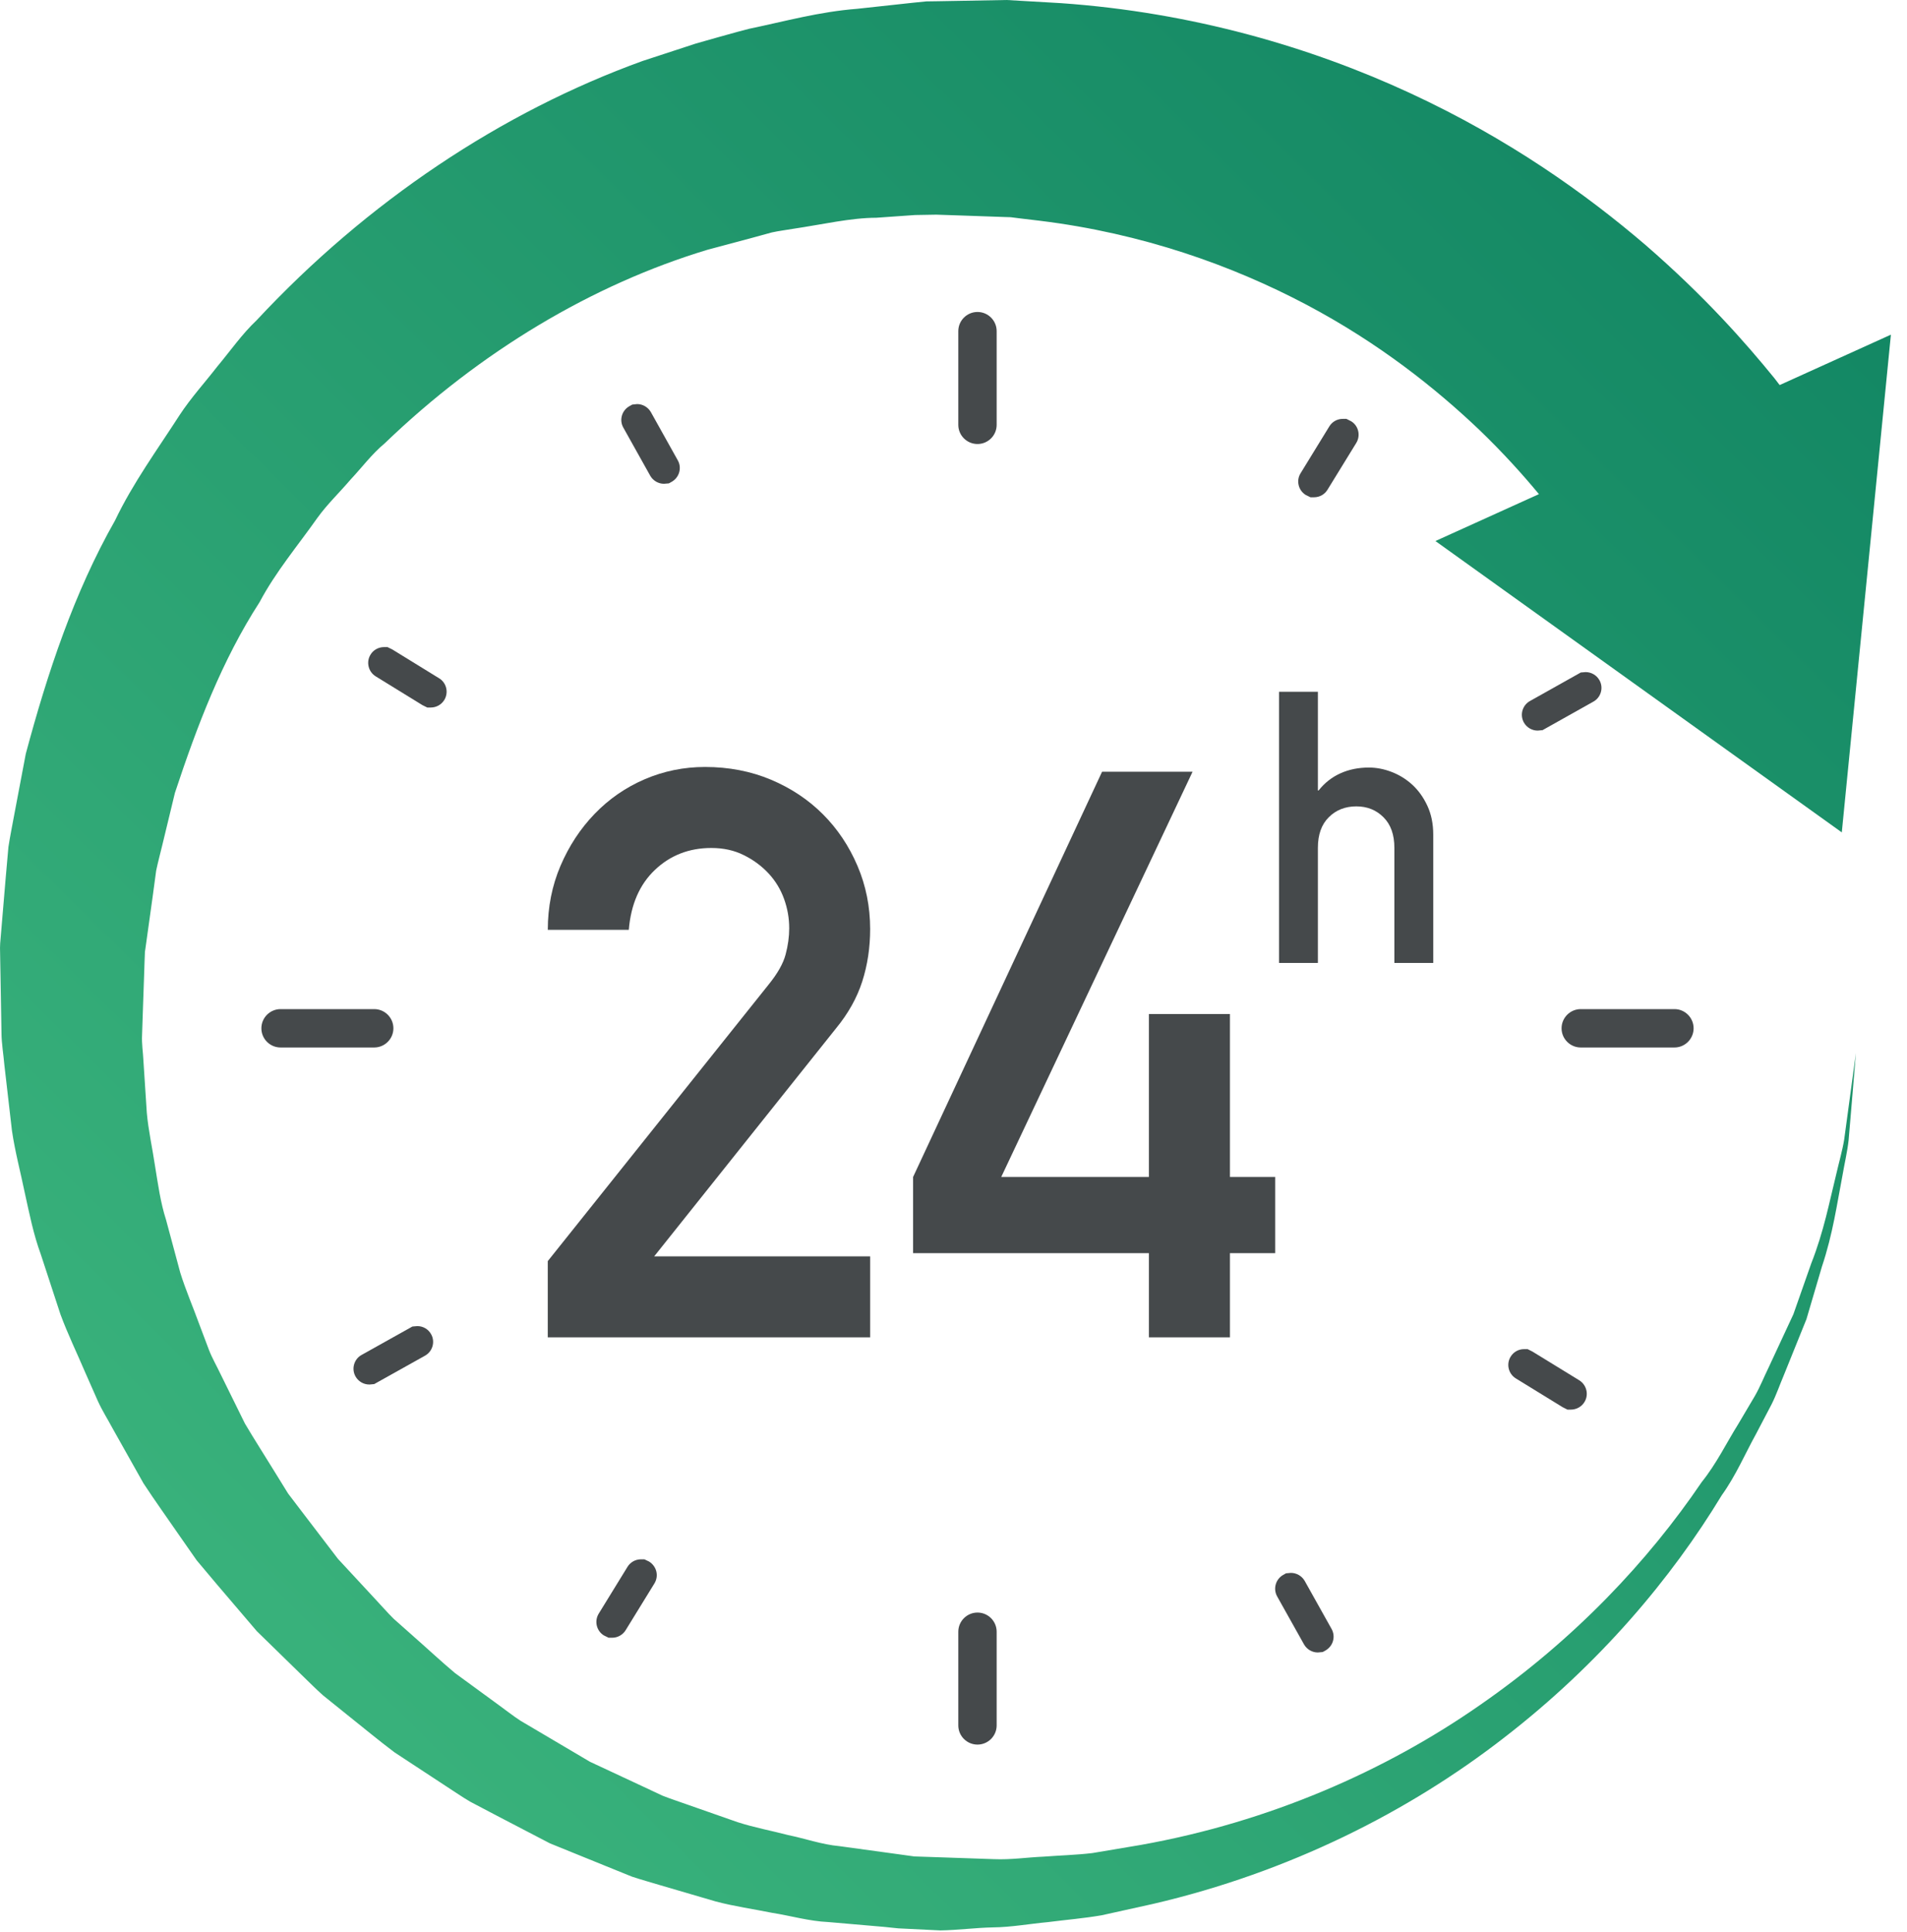
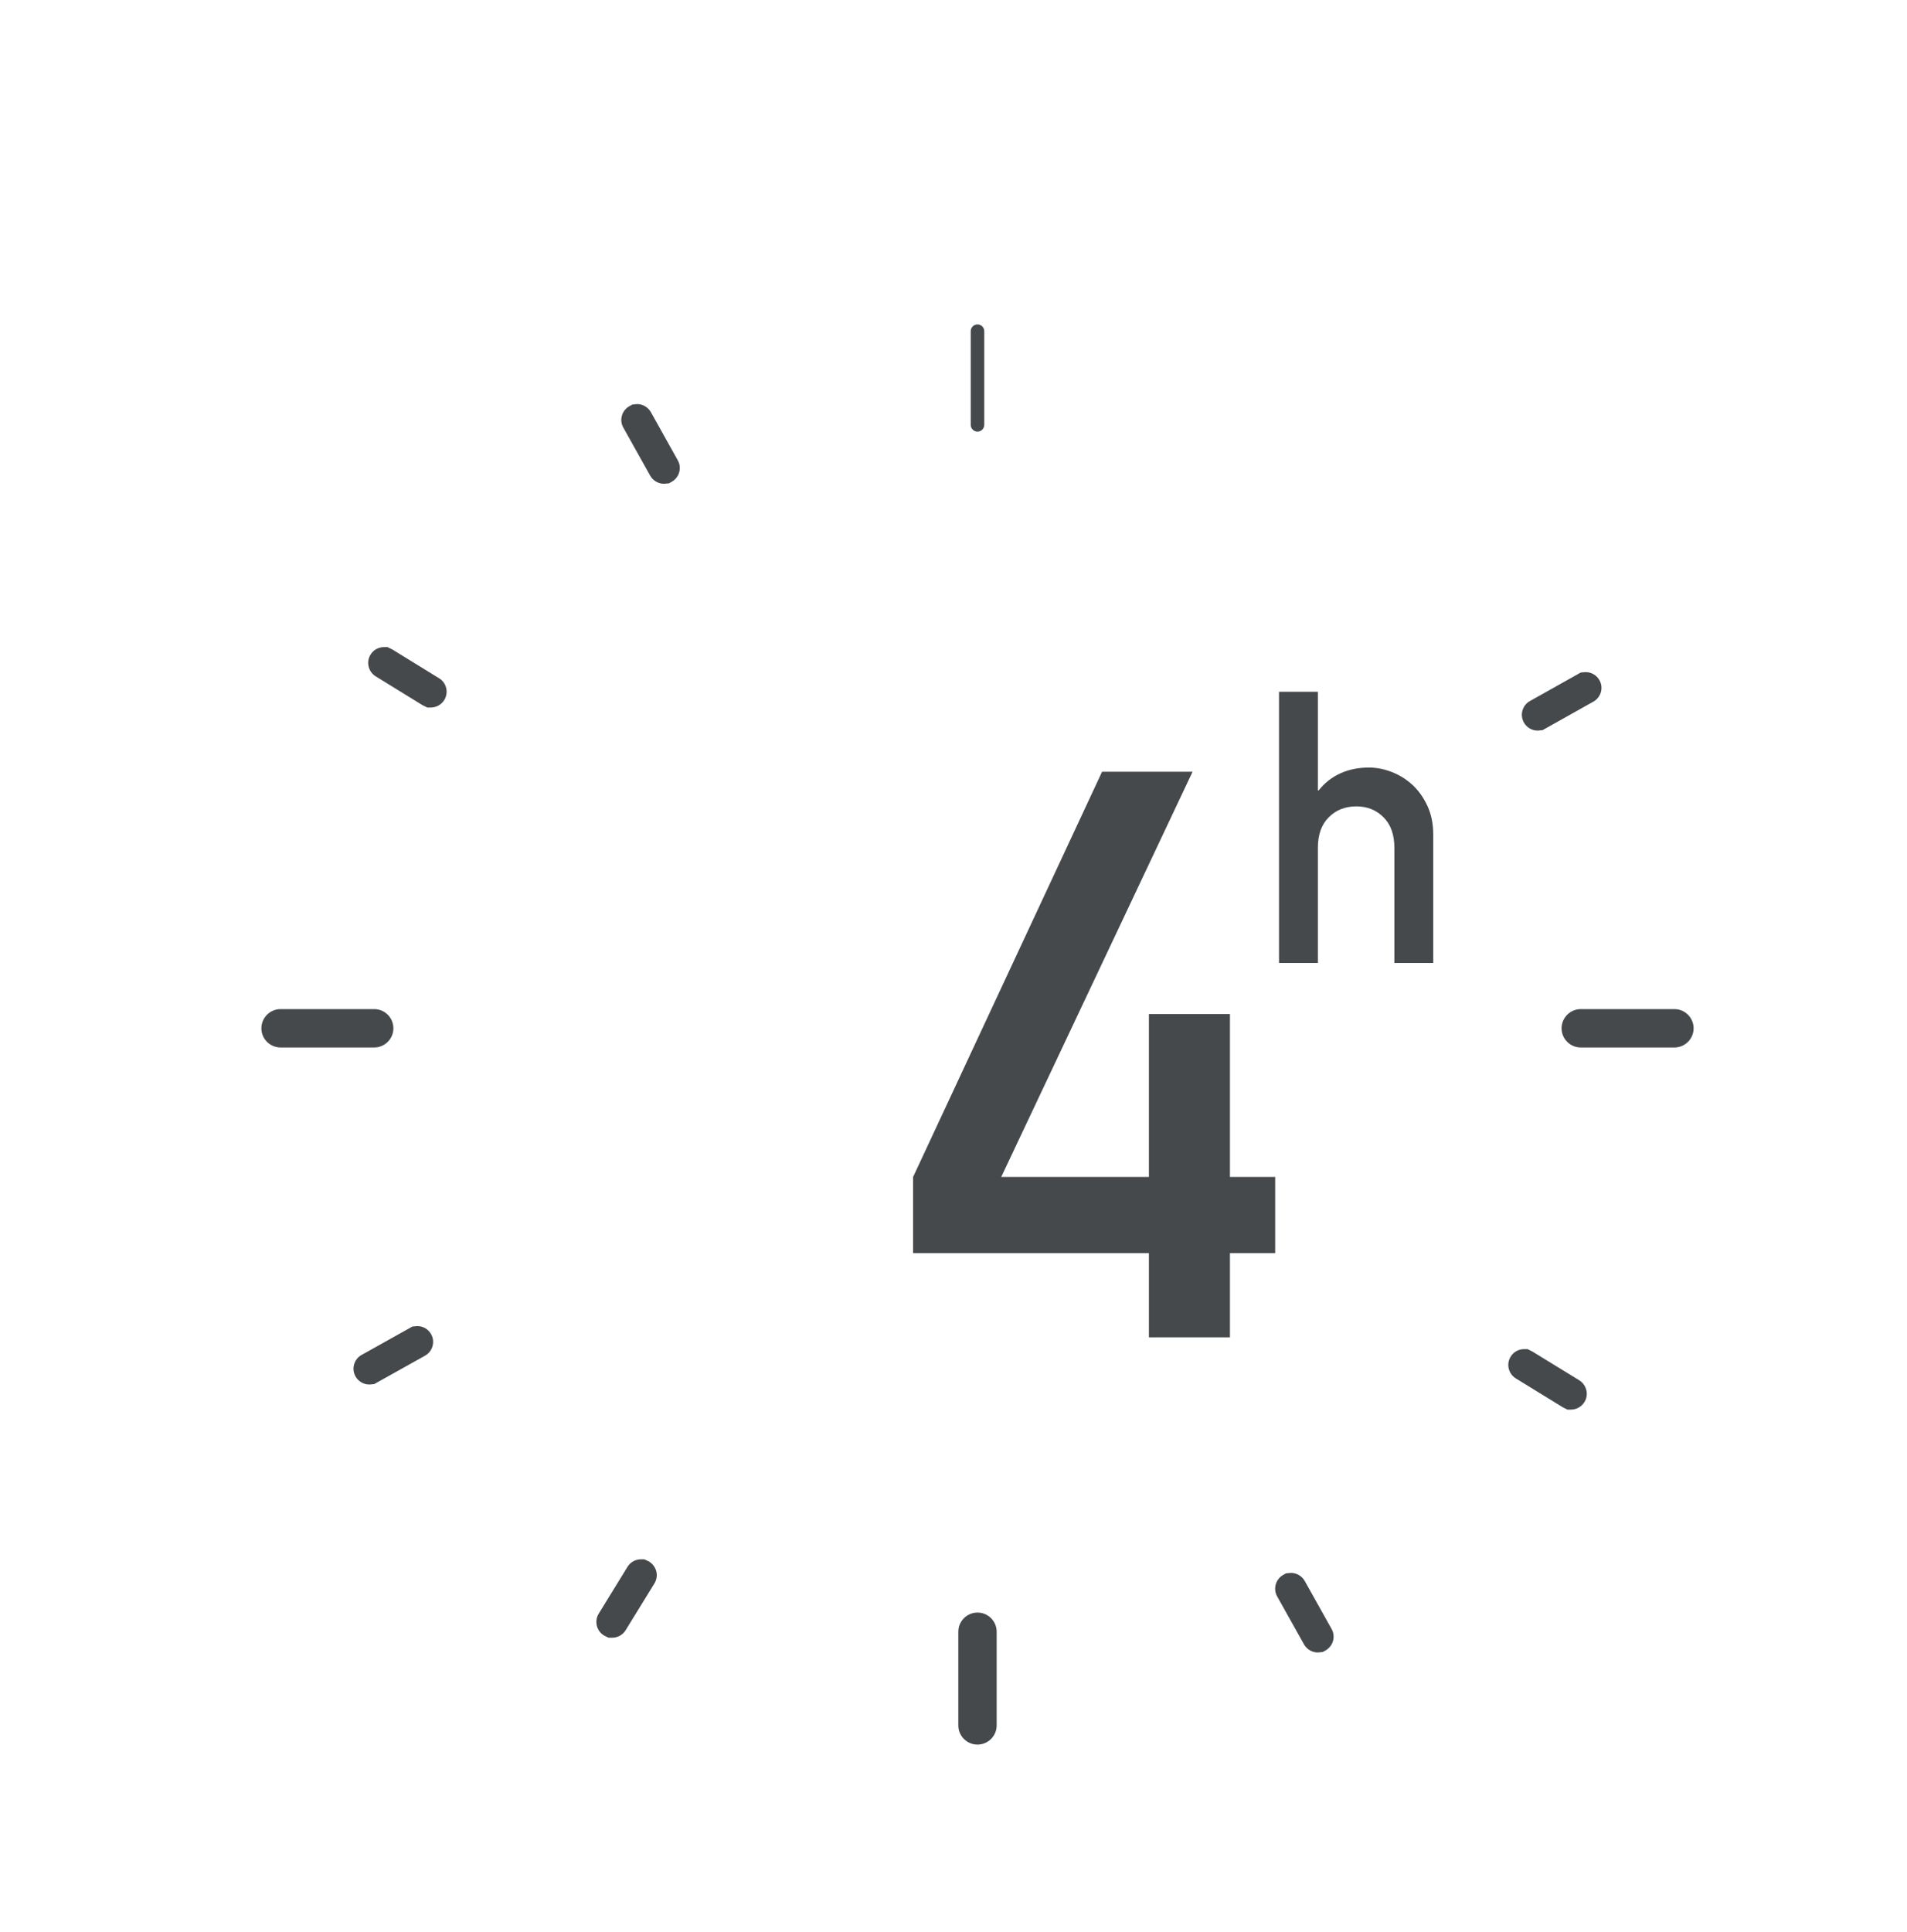
<svg xmlns="http://www.w3.org/2000/svg" width="79" height="80" viewBox="0 0 79 80" fill="none">
-   <path d="M76.398 47.194C76.323 47.654 76.178 48.146 76.056 48.683C75.789 49.754 75.556 50.999 75.034 52.321C74.8 52.988 74.553 53.691 74.294 54.427C73.964 55.135 73.62 55.875 73.261 56.647C73.074 57.028 72.916 57.432 72.696 57.815C72.47 58.196 72.241 58.583 72.008 58.978C71.522 59.755 71.11 60.614 70.494 61.38C68.301 64.615 65.245 67.887 61.315 70.608C57.402 73.338 52.585 75.454 47.261 76.405C46.596 76.516 45.926 76.628 45.252 76.743C44.579 76.822 43.907 76.839 43.231 76.891C42.543 76.919 41.901 77.024 41.17 76.994C40.444 76.968 39.715 76.944 38.981 76.919L37.877 76.882L36.893 76.746C36.187 76.65 35.479 76.552 34.768 76.455C34.052 76.391 33.364 76.143 32.658 75.999C31.958 75.816 31.243 75.685 30.551 75.461C29.865 75.221 29.176 74.978 28.484 74.737C28.14 74.612 27.79 74.502 27.449 74.367L26.449 73.899C25.784 73.587 25.114 73.275 24.443 72.963C23.806 72.586 23.166 72.208 22.526 71.831L21.564 71.263C21.252 71.061 20.959 70.826 20.655 70.608C20.054 70.169 19.449 69.727 18.844 69.284C18.27 68.803 17.721 68.288 17.156 67.792L16.312 67.043C16.044 66.78 15.798 66.492 15.539 66.218L14 64.558L12.622 62.755L11.935 61.853L11.337 60.886C10.942 60.239 10.529 59.604 10.146 58.953L9.141 56.915C8.98 56.573 8.787 56.246 8.652 55.893L8.251 54.83C7.993 54.118 7.691 53.425 7.467 52.704L6.878 50.515C6.647 49.796 6.547 49.046 6.425 48.304C6.316 47.565 6.146 46.813 6.082 46.088L5.942 43.939C5.927 43.569 5.865 43.254 5.886 42.84L5.927 41.625L5.969 40.41L5.989 39.803L6.001 39.501L6.005 39.349C6.004 39.392 6.01 39.146 6.004 39.425L6.014 39.356L6.322 37.149L6.47 36.052C6.546 35.69 6.644 35.335 6.729 34.976L7.246 32.837C8.164 30.062 9.199 27.341 10.752 24.94C11.42 23.68 12.341 22.592 13.146 21.45C13.555 20.881 14.067 20.396 14.515 19.869C14.991 19.363 15.402 18.804 15.935 18.362C19.894 14.551 24.551 11.779 29.308 10.344C29.909 10.184 30.503 10.025 31.095 9.867L31.974 9.626C32.27 9.561 32.572 9.525 32.868 9.474C34.047 9.3 35.248 9.019 36.303 9.018C36.843 8.98 37.376 8.943 37.906 8.905L38.785 8.89L39.741 8.922C40.376 8.944 41.005 8.965 41.627 8.988L41.86 8.995L42.035 9.001C41.999 9.001 41.95 8.999 41.864 8.995L42.27 9.046L43.074 9.142C47.339 9.664 51.062 11.005 54.099 12.607C57.146 14.215 59.499 16.107 61.273 17.793C62.281 18.761 63.102 19.679 63.752 20.464L59.464 22.406L76.299 34.472L78.333 13.86L73.725 15.947C73.652 15.853 73.583 15.761 73.504 15.659C72.294 14.174 70.634 12.286 68.179 10.156C65.722 8.049 62.495 5.742 58.41 3.854C54.34 1.968 49.413 0.511 43.943 0.13C43.601 0.107 41.7 0 41.7 0C41.077 0.011 40.449 0.022 39.814 0.034L38.856 0.051L38.375 0.058L37.808 0.115C37.051 0.197 36.287 0.28 35.515 0.364C33.933 0.486 32.531 0.881 31.038 1.191C30.669 1.277 28.834 1.801 28.834 1.801C28.105 2.04 27.37 2.28 26.63 2.522C20.774 4.636 15.201 8.358 10.633 13.261C10.023 13.837 9.54 14.536 8.999 15.182C8.482 15.849 7.909 16.476 7.443 17.186C6.523 18.616 5.509 19.997 4.767 21.552C3.067 24.542 1.967 27.867 1.068 31.219C0.906 32.074 0.743 32.931 0.581 33.789C0.503 34.217 0.415 34.644 0.349 35.076L0.234 36.379L0.014 38.99L0.007 39.071C-0.006 39.401 0.004 39.206 0.001 39.3L0.004 39.45L0.009 39.755L0.02 40.361L0.041 41.576L0.062 42.794C0.063 43.192 0.145 43.682 0.183 44.122L0.495 46.825C0.625 47.711 0.852 48.545 1.028 49.405C1.217 50.26 1.385 51.116 1.688 51.941L2.503 54.428C2.804 55.245 3.187 56.03 3.527 56.83L4.053 58.021C4.232 58.417 4.467 58.784 4.671 59.167L5.944 61.43C6.416 62.151 6.922 62.852 7.41 63.562L8.147 64.618L8.976 65.604L10.639 67.553L12.466 69.336C12.772 69.627 13.067 69.933 13.384 70.213L14.371 71.007C15.032 71.531 15.676 72.072 16.347 72.574C17.047 73.034 17.746 73.492 18.442 73.949C18.793 74.172 19.132 74.415 19.491 74.621L20.592 75.2C21.323 75.581 22.053 75.96 22.781 76.34C23.541 76.648 24.297 76.956 25.052 77.262L26.18 77.719C26.563 77.847 26.955 77.952 27.34 78.07C28.112 78.295 28.883 78.523 29.649 78.746C30.419 78.951 31.21 79.06 31.983 79.217C32.765 79.34 33.524 79.565 34.309 79.599C35.086 79.665 35.86 79.736 36.63 79.8L37.207 79.86L38.957 79.946C39.692 79.933 40.422 79.834 41.148 79.82C41.871 79.814 42.66 79.672 43.403 79.603C44.153 79.507 44.908 79.445 45.637 79.319C46.352 79.159 47.064 79.003 47.77 78.847C53.409 77.536 58.37 75.025 62.31 71.963C66.268 68.907 69.245 65.357 71.326 61.924C71.912 61.107 72.295 60.201 72.748 59.382C72.966 58.967 73.178 58.562 73.388 58.161C73.591 57.76 73.732 57.337 73.903 56.938C74.226 56.136 74.538 55.366 74.835 54.63C75.058 53.87 75.272 53.144 75.475 52.457C75.932 51.095 76.105 49.824 76.317 48.734C76.41 48.188 76.531 47.688 76.581 47.22C76.621 46.752 76.656 46.326 76.689 45.945C76.816 44.423 76.884 43.612 76.884 43.612C76.884 43.612 76.775 44.419 76.569 45.93C76.518 46.308 76.46 46.728 76.398 47.192L76.398 47.194Z" fill="url(#paint0_linear_1_6819)" />
-   <path d="M22.694 52.225L31.839 40.777C32.212 40.317 32.448 39.9 32.545 39.528C32.645 39.154 32.694 38.792 32.694 38.443C32.694 38.024 32.623 37.62 32.48 37.225C32.337 36.829 32.123 36.478 31.839 36.172C31.553 35.865 31.213 35.612 30.818 35.417C30.423 35.218 29.974 35.118 29.47 35.118C28.548 35.118 27.77 35.42 27.134 36.023C26.497 36.626 26.136 37.455 26.049 38.507H22.693C22.693 37.566 22.868 36.681 23.218 35.86C23.57 35.037 24.04 34.32 24.633 33.705C25.226 33.091 25.916 32.612 26.706 32.272C27.496 31.934 28.328 31.763 29.206 31.763C30.193 31.763 31.103 31.94 31.937 32.289C32.77 32.641 33.488 33.118 34.09 33.721C34.693 34.323 35.171 35.037 35.523 35.86C35.873 36.681 36.047 37.554 36.047 38.475C36.047 39.243 35.938 39.966 35.719 40.648C35.501 41.326 35.138 41.974 34.635 42.586L27.101 52.03H36.047V55.385H22.692V52.226L22.694 52.225Z" fill="#45494B" />
  <path d="M37.827 48.741L45.655 31.96H49.404L41.478 48.741H47.595V41.994H50.952V48.741H52.826V51.897H50.952V55.385H47.595V51.897H37.826V48.741H37.827Z" fill="#45494B" />
  <path d="M52.985 28.648H54.595V32.736H54.625C54.877 32.418 55.179 32.183 55.533 32.024C55.884 31.866 56.276 31.787 56.707 31.787C57.024 31.787 57.34 31.849 57.653 31.97C57.969 32.092 58.252 32.267 58.506 32.498C58.758 32.73 58.966 33.018 59.128 33.365C59.291 33.713 59.374 34.113 59.374 34.564V39.879H57.764V35.116C57.764 34.569 57.615 34.147 57.315 33.848C57.014 33.545 56.639 33.395 56.186 33.395C55.733 33.395 55.343 33.545 55.044 33.848C54.743 34.147 54.595 34.569 54.595 35.116V39.879H52.985V28.649V28.648Z" fill="#45494B" />
  <path d="M40.494 17.875C40.339 17.875 40.214 17.749 40.214 17.595V13.714C40.214 13.56 40.339 13.435 40.494 13.435C40.649 13.435 40.774 13.56 40.774 13.714V17.595C40.774 17.749 40.649 17.875 40.494 17.875Z" fill="#45494B" />
-   <path d="M40.494 18.388C40.055 18.388 39.699 18.033 39.699 17.595V13.714C39.699 13.277 40.055 12.92 40.494 12.92C40.933 12.92 41.288 13.277 41.288 13.714V17.595C41.288 18.033 40.932 18.388 40.494 18.388Z" fill="#45494B" />
  <path d="M40.494 71.735C40.339 71.735 40.214 71.609 40.214 71.456V67.577C40.214 67.423 40.339 67.297 40.494 67.297C40.649 67.297 40.774 67.423 40.774 67.577V71.456C40.774 71.61 40.649 71.735 40.494 71.735Z" fill="#45494B" />
  <path d="M40.494 72.25C40.055 72.25 39.699 71.893 39.699 71.456V67.577C39.699 67.139 40.055 66.782 40.494 66.782C40.933 66.782 41.288 67.139 41.288 67.577V71.456C41.288 71.893 40.932 72.25 40.494 72.25Z" fill="#45494B" />
-   <path d="M54.435 20.08C54.408 20.08 54.384 20.074 54.36 20.059C54.296 20.02 54.273 19.933 54.315 19.868L55.507 17.928C55.549 17.862 55.633 17.841 55.699 17.883C55.765 17.924 55.785 18.009 55.746 18.074L54.553 20.015C54.527 20.058 54.482 20.081 54.435 20.081V20.08Z" fill="#45494B" />
-   <path d="M54.435 20.595H54.289L54.09 20.497C53.942 20.405 53.834 20.256 53.797 20.085C53.758 19.916 53.788 19.74 53.882 19.593L55.069 17.659C55.189 17.463 55.397 17.347 55.627 17.347H55.777L55.976 17.448C56.277 17.632 56.374 18.036 56.185 18.344L54.992 20.284C54.874 20.478 54.665 20.594 54.436 20.594L54.435 20.595Z" fill="#45494B" />
  <path d="M25.36 67.309C25.334 67.309 25.309 67.304 25.286 67.289C25.22 67.249 25.201 67.163 25.241 67.098L26.433 65.159C26.473 65.093 26.559 65.073 26.626 65.112C26.691 65.153 26.711 65.24 26.671 65.306L25.478 67.244C25.452 67.287 25.406 67.31 25.36 67.31L25.36 67.309Z" fill="#45494B" />
  <path d="M25.36 67.825H25.212L25.013 67.727C24.871 67.639 24.765 67.496 24.724 67.325C24.683 67.154 24.711 66.977 24.803 66.827L25.995 64.889C26.109 64.699 26.324 64.577 26.553 64.577H26.695L26.891 64.671C27.207 64.872 27.298 65.265 27.112 65.573L25.918 67.513C25.801 67.704 25.587 67.825 25.361 67.825H25.36Z" fill="#45494B" />
  <path d="M63.7 29.742C63.651 29.742 63.604 29.716 63.577 29.671C63.54 29.603 63.564 29.518 63.632 29.481L65.617 28.365C65.683 28.328 65.769 28.352 65.809 28.42C65.846 28.488 65.822 28.572 65.754 28.61L63.767 29.723C63.746 29.737 63.724 29.742 63.7 29.742V29.742Z" fill="#45494B" />
  <path d="M63.7 30.257C63.465 30.257 63.247 30.129 63.131 29.926C63.043 29.769 63.022 29.59 63.071 29.421C63.12 29.254 63.23 29.113 63.386 29.029L65.485 27.851L65.686 27.834C65.922 27.834 66.142 27.962 66.258 28.168C66.345 28.32 66.366 28.499 66.317 28.668C66.268 28.837 66.157 28.976 66.003 29.06L63.903 30.238L63.7 30.257Z" fill="#45494B" />
  <path d="M15.299 56.824C15.25 56.824 15.202 56.799 15.177 56.752C15.139 56.685 15.162 56.6 15.23 56.563L17.218 55.451C17.288 55.413 17.373 55.438 17.408 55.505C17.447 55.573 17.422 55.658 17.355 55.695L15.367 56.805C15.345 56.818 15.322 56.824 15.299 56.824Z" fill="#45494B" />
-   <path d="M15.299 57.338C15.061 57.338 14.841 57.209 14.726 57C14.642 56.848 14.621 56.671 14.67 56.502C14.719 56.333 14.83 56.194 14.983 56.111L17.085 54.936L17.288 54.919C17.529 54.919 17.749 55.048 17.863 55.261C17.944 55.405 17.965 55.584 17.917 55.753C17.868 55.922 17.757 56.061 17.603 56.146L15.502 57.32L15.3 57.339L15.299 57.338Z" fill="#45494B" />
+   <path d="M15.299 57.338C15.061 57.338 14.841 57.209 14.726 57C14.642 56.848 14.621 56.671 14.67 56.502C14.719 56.333 14.83 56.194 14.983 56.111L17.085 54.936L17.288 54.919C17.529 54.919 17.749 55.048 17.863 55.261C17.944 55.405 17.965 55.584 17.917 55.753C17.868 55.922 17.757 56.061 17.603 56.146L15.502 57.32L15.3 57.339Z" fill="#45494B" />
  <path d="M65.079 57.863C65.055 57.863 65.029 57.855 65.006 57.842L63.064 56.647C62.998 56.606 62.977 56.52 63.017 56.456C63.058 56.388 63.143 56.368 63.211 56.409L65.153 57.603C65.219 57.643 65.239 57.729 65.2 57.795C65.174 57.838 65.127 57.863 65.079 57.863Z" fill="#45494B" />
  <path d="M65.079 58.377H64.933L64.734 58.277L62.795 57.085C62.489 56.897 62.392 56.495 62.578 56.189C62.698 55.989 62.906 55.873 63.136 55.873H63.284L63.483 55.973L65.423 57.163C65.731 57.357 65.827 57.761 65.637 58.065C65.521 58.256 65.307 58.377 65.079 58.377Z" fill="#45494B" />
  <path d="M17.848 28.786C17.822 28.786 17.797 28.78 17.775 28.765L15.835 27.573C15.77 27.531 15.748 27.445 15.79 27.379C15.829 27.313 15.916 27.293 15.982 27.334L17.92 28.529C17.987 28.568 18.007 28.654 17.967 28.72C17.94 28.763 17.895 28.786 17.848 28.786L17.848 28.786Z" fill="#45494B" />
  <path d="M17.848 29.301H17.7L17.501 29.203L15.565 28.011C15.415 27.918 15.311 27.774 15.271 27.603C15.23 27.432 15.259 27.255 15.352 27.107C15.465 26.919 15.679 26.799 15.907 26.799H16.053L16.25 26.895L18.191 28.09C18.335 28.176 18.441 28.32 18.483 28.491C18.524 28.661 18.496 28.841 18.405 28.989C18.288 29.181 18.074 29.301 17.848 29.301L17.848 29.301Z" fill="#45494B" />
  <path d="M54.591 67.92C54.542 67.92 54.495 67.894 54.469 67.847L53.357 65.862C53.319 65.794 53.344 65.71 53.41 65.672C53.475 65.633 53.562 65.657 53.601 65.725L54.713 67.712C54.751 67.778 54.726 67.865 54.658 67.902C54.638 67.915 54.615 67.921 54.591 67.921V67.92Z" fill="#45494B" />
  <path d="M54.591 68.435C54.356 68.435 54.14 68.307 54.022 68.103L52.908 66.114C52.733 65.8 52.844 65.401 53.154 65.225L53.274 65.157L53.477 65.139C53.71 65.139 53.928 65.265 54.046 65.466L55.162 67.46C55.247 67.611 55.269 67.787 55.222 67.956C55.175 68.123 55.064 68.264 54.913 68.351L54.794 68.417L54.592 68.435L54.591 68.435Z" fill="#45494B" />
  <path d="M27.507 19.52C27.458 19.52 27.411 19.494 27.385 19.448L26.271 17.459C26.233 17.392 26.258 17.307 26.325 17.27C26.391 17.228 26.476 17.255 26.515 17.323L27.628 19.312C27.666 19.379 27.642 19.464 27.574 19.503C27.553 19.514 27.53 19.52 27.506 19.52H27.507Z" fill="#45494B" />
  <path d="M27.507 20.035C27.274 20.035 27.056 19.909 26.939 19.706L25.822 17.709C25.737 17.559 25.715 17.381 25.764 17.212C25.812 17.043 25.924 16.904 26.078 16.819L26.194 16.755L26.394 16.734C26.627 16.734 26.844 16.862 26.962 17.065L28.077 19.062C28.162 19.208 28.184 19.385 28.138 19.554C28.091 19.723 27.98 19.866 27.828 19.952L27.71 20.018L27.507 20.035H27.507Z" fill="#45494B" />
  <path d="M69.368 42.866H65.486C65.332 42.866 65.206 42.74 65.206 42.586C65.206 42.433 65.332 42.307 65.486 42.307H69.368C69.52 42.307 69.646 42.433 69.646 42.586C69.646 42.74 69.52 42.866 69.368 42.866Z" fill="#45494B" />
  <path d="M69.368 43.38H65.485C65.047 43.38 64.69 43.024 64.69 42.586C64.69 42.148 65.047 41.791 65.485 41.791H69.368C69.803 41.791 70.16 42.148 70.16 42.586C70.16 43.023 69.803 43.38 69.368 43.38Z" fill="#45494B" />
  <path d="M15.502 42.866H11.623C11.468 42.866 11.343 42.74 11.343 42.586C11.343 42.433 11.468 42.307 11.623 42.307H15.502C15.656 42.307 15.782 42.433 15.782 42.586C15.782 42.74 15.656 42.866 15.502 42.866Z" fill="#45494B" />
  <path d="M15.502 43.38H11.623C11.184 43.38 10.828 43.024 10.828 42.586C10.828 42.148 11.184 41.791 11.623 41.791H15.502C15.941 41.791 16.297 42.148 16.297 42.586C16.297 43.023 15.941 43.38 15.502 43.38Z" fill="#45494B" />
  <defs>
    <linearGradient id="paint0_linear_1_6819" x1="1.421" y1="88.705" x2="107.791" y2="-19.072" gradientUnits="userSpaceOnUse">
      <stop offset="0.12" stop-color="#3AB37C" />
      <stop offset="1" stop-color="#007258" />
    </linearGradient>
  </defs>
</svg>